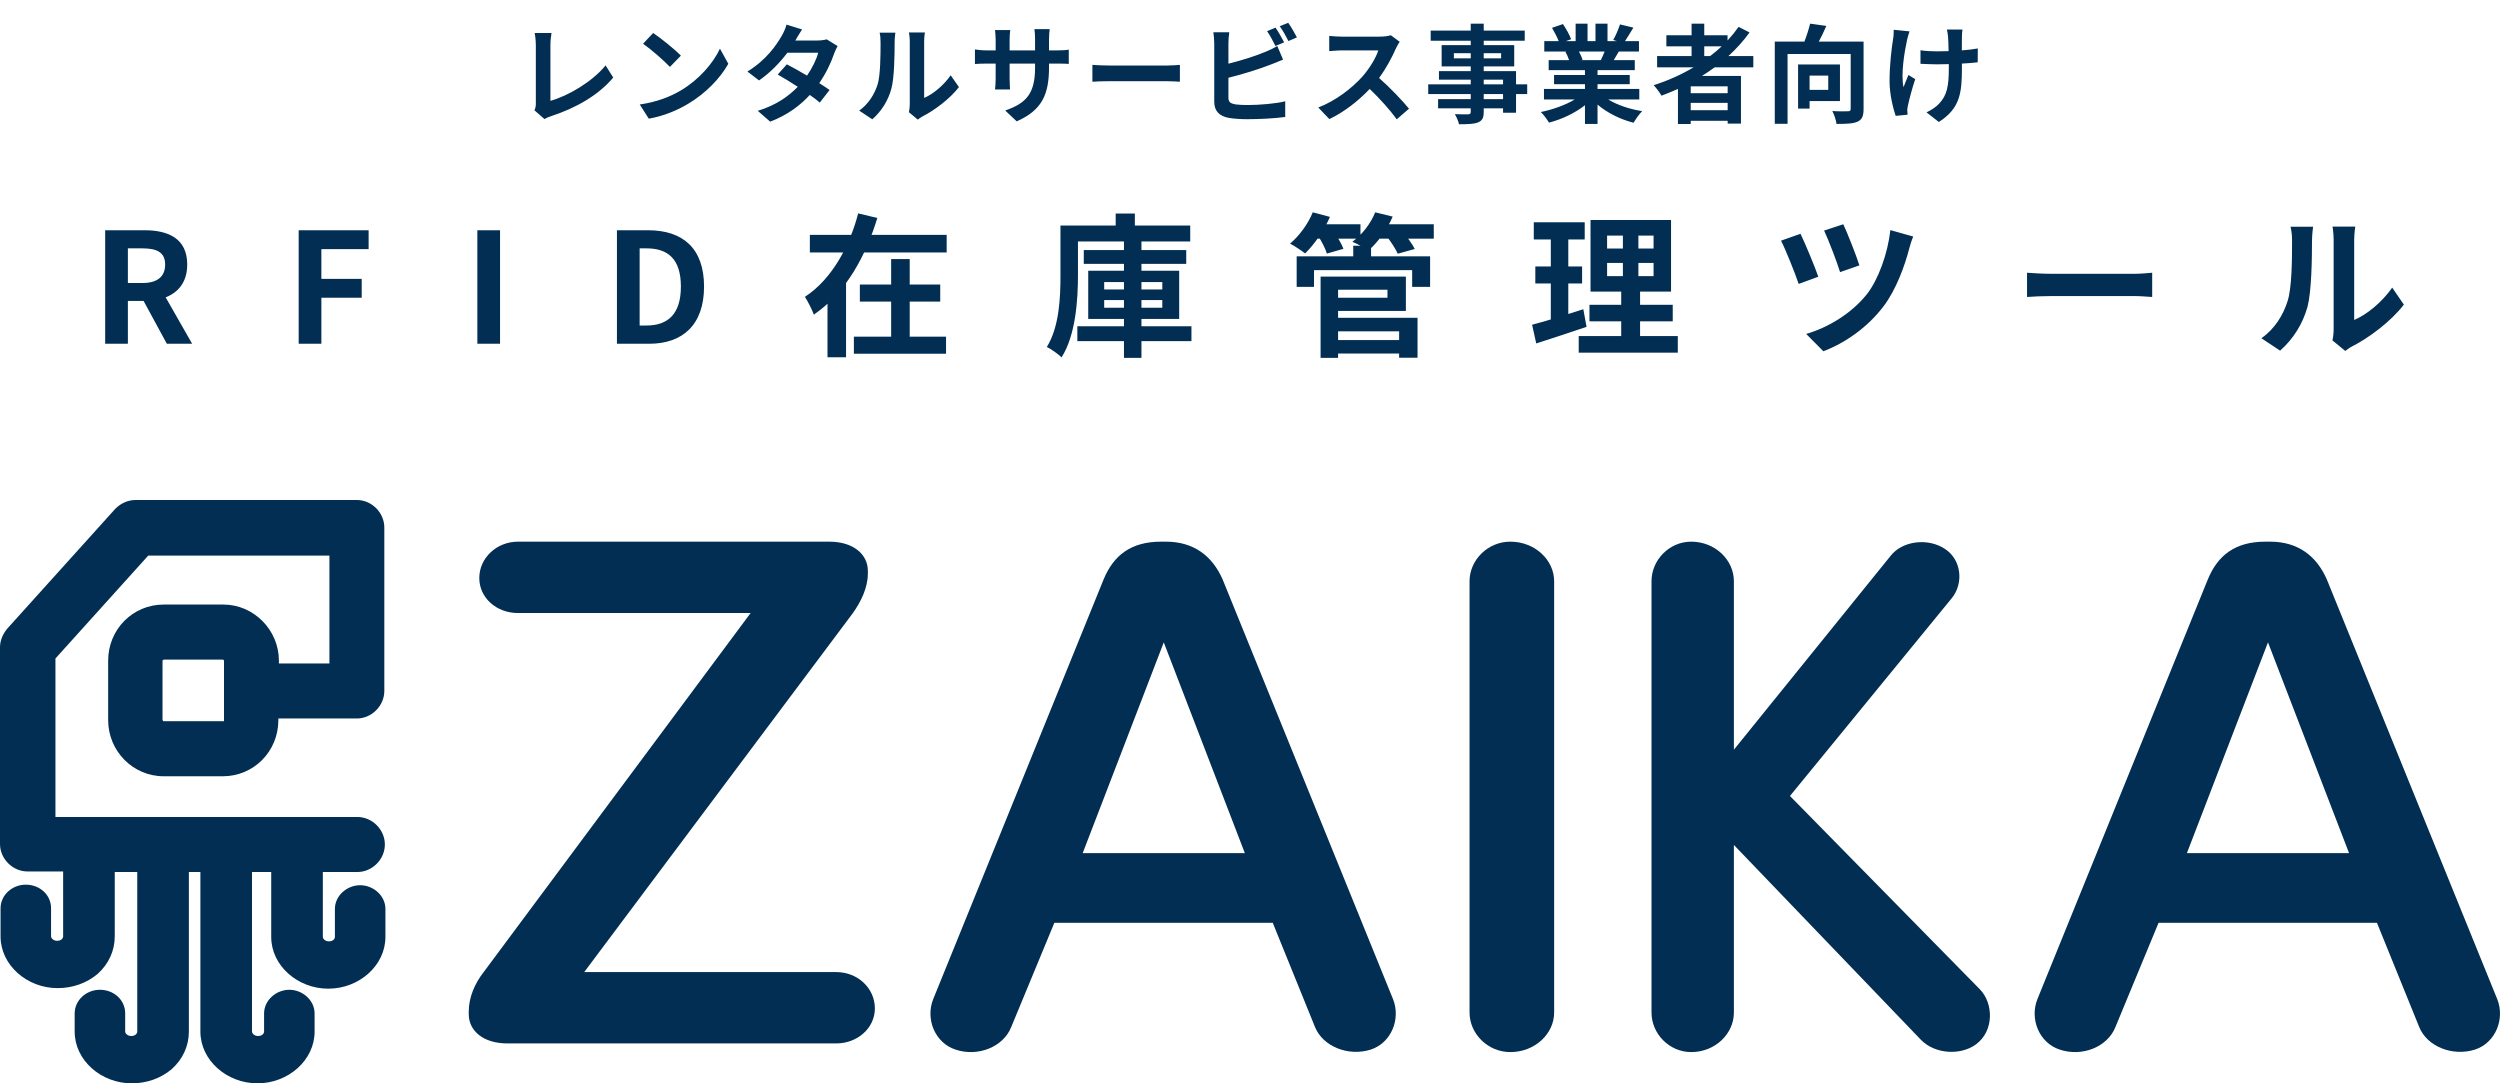
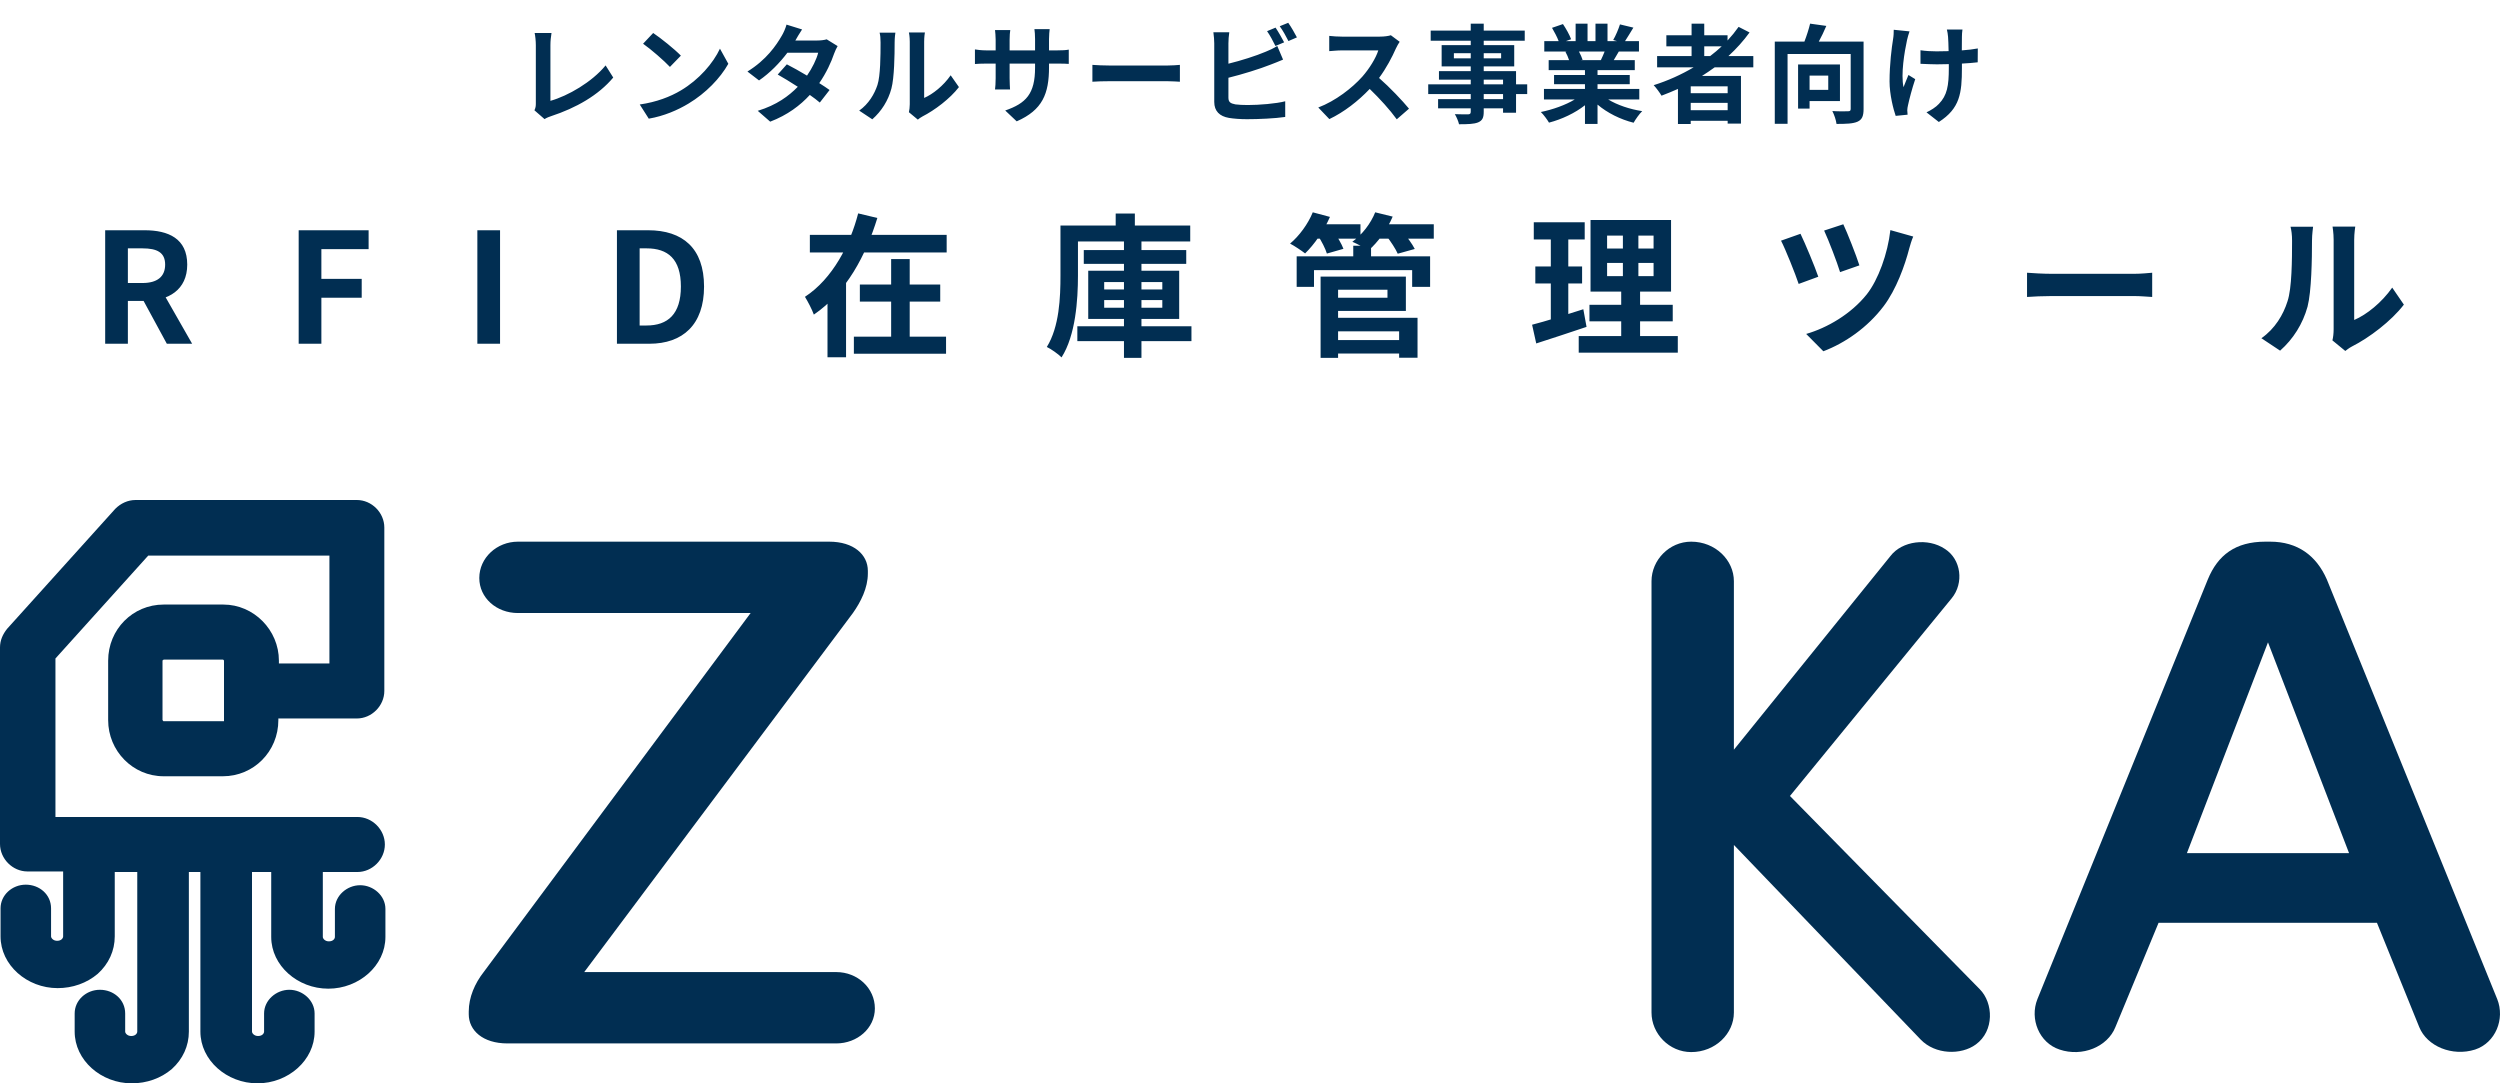
<svg xmlns="http://www.w3.org/2000/svg" width="240" height="104" viewBox="0 0 240 104" fill="none">
  <path d="M72.06 58.851L49.721 58.851C47.655 58.851 46.012 57.386 46.012 55.49C46.012 53.551 47.697 52 49.721 52L79.604 52C81.965 52 83.314 53.249 83.314 54.801L83.314 55.059C83.314 56.438 82.639 57.773 81.88 58.851L56.085 93.319L80.279 93.319C82.344 93.319 83.988 94.87 83.988 96.809C83.988 98.705 82.302 100.169 80.279 100.169L48.709 100.169C46.349 100.169 45 98.92 45 97.369L45 97.11C45 95.732 45.59 94.396 46.433 93.319L72.06 58.851Z" fill="#012E52" />
-   <path d="M122.184 88.59L101.218 88.59L97.075 98.6C96.322 100.499 93.895 101.491 91.719 100.758C89.752 100.11 88.831 97.824 89.584 95.925L105.947 55.624C106.91 53.294 108.583 52 111.471 52L111.931 52C114.568 52 116.367 53.338 117.372 55.624L133.734 95.925C134.488 97.824 133.567 100.11 131.6 100.758C129.424 101.448 126.997 100.456 126.243 98.6L122.184 88.59ZM103.938 81.902L119.506 81.902L111.722 61.665L103.938 81.902Z" fill="#012E52" />
-   <path d="M149.198 97.204C149.198 99.231 147.37 101 144.988 101C142.819 101 141.076 99.231 141.076 97.204L141.076 55.796C141.076 53.769 142.819 52 144.988 52C147.37 52 149.198 53.769 149.198 55.796L149.198 97.204Z" fill="#012E52" />
  <path d="M171.836 76.414L190.054 94.961C191.379 96.298 191.462 98.973 189.681 100.267C188.273 101.302 185.789 101.259 184.381 99.792L166.453 81.115L166.453 97.204C166.453 99.231 164.673 101 162.354 101C160.242 101 158.545 99.231 158.545 97.204L158.545 55.796C158.545 53.769 160.242 52 162.354 52C164.673 52 166.453 53.769 166.453 55.796L166.453 71.971L181.483 53.38C182.601 51.914 185.085 51.612 186.7 52.69C188.273 53.682 188.563 55.968 187.362 57.435L171.836 76.414Z" fill="#012E52" />
  <path d="M228.188 88.59L207.222 88.59L203.079 98.6C202.326 100.499 199.899 101.491 197.722 100.758C195.756 100.11 194.835 97.824 195.588 95.925L211.951 55.624C212.913 53.294 214.587 52 217.475 52L217.935 52C220.572 52 222.371 53.338 223.375 55.624L239.738 95.925C240.491 97.824 239.571 100.11 237.604 100.758C235.428 101.448 233.001 100.456 232.247 98.6L228.188 88.59ZM209.942 81.902L225.51 81.902L217.726 61.665L209.942 81.902Z" fill="#012E52" />
  <path fill-rule="evenodd" clip-rule="evenodd" d="M2.635 83.66L6.061 83.66L6.061 89.894C6.061 90.053 5.903 90.317 5.481 90.317C5.113 90.317 4.902 90.053 4.902 89.894L4.902 87.2C4.902 85.879 3.795 84.928 2.477 84.928C1.16 84.928 0.053 85.932 0.053 87.2L0.053 89.894C0.053 92.641 2.583 94.86 5.534 94.86C6.957 94.86 8.328 94.385 9.382 93.487C10.436 92.536 11.016 91.268 11.016 89.894L11.016 83.713L13.177 83.713L13.177 99.034C13.177 99.192 13.018 99.457 12.597 99.457C12.228 99.457 12.017 99.192 12.017 99.034L12.017 97.291C12.017 95.97 10.91 95.019 9.593 95.019C8.275 95.019 7.168 96.023 7.168 97.291L7.168 99.034C7.168 101.781 9.698 104 12.65 104C14.073 104 15.443 103.525 16.497 102.626C17.551 101.675 18.131 100.408 18.131 99.034L18.131 83.713L19.238 83.713L19.238 99.034C19.238 101.781 21.768 104 24.719 104C27.671 104 30.201 101.781 30.201 99.034L30.201 97.291C30.201 96.023 29.041 95.019 27.776 95.019C26.511 95.019 25.352 96.023 25.352 97.291L25.352 99.034C25.352 99.192 25.194 99.457 24.772 99.457C24.403 99.457 24.192 99.192 24.192 99.034L24.192 83.713L26.037 83.713L26.037 89.947C26.037 92.694 28.567 94.913 31.518 94.913C34.47 94.913 37 92.694 37 89.947L37 87.253C37 85.985 35.84 84.981 34.575 84.981C33.31 84.981 32.151 85.985 32.151 87.253L32.151 89.947C32.151 90.106 31.993 90.37 31.571 90.37C31.202 90.37 30.991 90.106 30.991 89.947L30.991 83.713L34.312 83.713C35.735 83.713 36.947 82.498 36.947 81.072C36.947 79.645 35.735 78.43 34.312 78.43L5.323 78.43L5.323 63.215L14.231 53.336L31.624 53.336L31.624 63.691L26.775 63.691L26.775 63.426C26.775 60.468 24.35 58.038 21.452 58.038L15.707 58.038C12.755 58.038 10.383 60.415 10.383 63.426L10.383 69.132C10.383 72.091 12.755 74.521 15.707 74.521L21.399 74.521C24.35 74.521 26.722 72.143 26.722 69.132L26.722 68.974L34.259 68.974C35.682 68.974 36.895 67.758 36.895 66.332L36.895 50.642C36.895 49.215 35.682 48 34.259 48L13.018 48C12.281 48 11.595 48.317 11.068 48.845L0.685 60.362C0.264 60.891 -2.46556e-09 61.472 -2.59126e-09 62.158L-6.04305e-09 81.019C-6.30411e-09 82.445 1.212 83.66 2.635 83.66ZM21.504 63.426L21.504 69.132L21.504 69.185C21.504 69.185 21.504 69.185 21.504 69.238L21.452 69.238L15.707 69.238C15.707 69.238 15.654 69.238 15.654 69.185L15.601 69.132L15.601 63.426C15.601 63.426 15.601 63.374 15.654 63.374L15.707 63.321L21.399 63.321C21.399 63.321 21.452 63.321 21.452 63.374C21.504 63.374 21.504 63.374 21.504 63.426Z" fill="#012E52" />
  <path d="M10.097 33H12.276V28.892H13.881C16.163 28.892 17.974 27.832 17.974 25.402C17.974 22.899 16.163 22.104 13.881 22.104H10.097V33ZM12.276 27.169V23.842H13.675C15.088 23.842 15.854 24.239 15.854 25.402C15.854 26.566 15.088 27.169 13.675 27.169H12.276ZM16.016 33H18.445L15 26.963L13.483 28.332L16.016 33ZM28.673 33H30.852V28.583H34.724V26.772H30.852V23.915H35.387V22.104H28.673V33ZM45.826 33H48.005V22.104H45.826V33ZM59.226 33H62.332C65.542 33 67.589 31.174 67.589 27.508C67.589 23.827 65.542 22.104 62.215 22.104H59.226V33ZM61.405 31.248V23.842H62.067C64.114 23.842 65.365 24.858 65.365 27.508C65.365 30.158 64.114 31.248 62.067 31.248H61.405ZM77.746 22.546V24.239H90.88V22.546H77.746ZM82.546 27.317V28.951H90.262V27.317H82.546ZM81.972 32.323V33.957H90.821V32.323H81.972ZM85.55 24.872V33.191H87.332V24.872H85.55ZM82.384 20.485C81.619 23.459 79.94 26.757 77.275 28.494C77.54 28.922 77.953 29.702 78.129 30.203C81.28 28.053 83.135 24.475 84.225 20.926L82.384 20.485ZM79.44 26.654V34.296H81.221V26.654H79.44ZM104.043 24.004V25.329H113.879V24.004H104.043ZM103.425 31.322V32.75H114.379V31.322H103.425ZM107.901 23.164V34.355H109.579V23.164H107.901ZM106.002 28.804H111.582V29.54H106.002V28.804ZM106.002 27.081H111.582V27.788H106.002V27.081ZM104.47 25.991V30.615H113.202V25.991H104.47ZM107.106 20.499V22.576H108.946V20.499H107.106ZM102.63 21.648V23.179H114.262V21.648H102.63ZM101.805 21.648V26.448C101.805 28.539 101.702 31.366 100.495 33.309C100.878 33.486 101.614 34.001 101.908 34.31C103.263 32.19 103.484 28.789 103.484 26.448V21.648H101.805ZM127.808 32.647V33.942H134.993V32.647H127.808ZM129.913 23.591V25.358H131.621V23.591H129.913ZM124.48 24.607V27.537H126.144V25.933H135.567V27.537H137.29V24.607H124.48ZM127.749 26.551V27.817H133.197V28.583H127.749V29.849H134.964V26.551H127.749ZM127.822 30.512V31.807H134.316V34.34H136.083V30.512H127.822ZM126.777 26.551V34.355H128.456V26.551H126.777ZM125.967 21.53V22.914H130.605V21.53H125.967ZM131.93 21.53V22.914H137.643V21.53H131.93ZM126.026 20.382C125.57 21.501 124.73 22.649 123.847 23.385C124.245 23.591 124.951 24.063 125.29 24.328C126.159 23.488 127.101 22.148 127.675 20.823L126.026 20.382ZM132.019 20.382C131.592 21.456 130.767 22.531 129.825 23.209C130.267 23.4 131.018 23.783 131.371 24.048C132.254 23.282 133.167 22.06 133.697 20.794L132.019 20.382ZM126.512 22.605C126.865 23.135 127.248 23.886 127.381 24.342L128.971 23.886C128.794 23.415 128.382 22.708 128.014 22.207L126.512 22.605ZM133.094 22.649C133.506 23.164 133.992 23.915 134.183 24.357L135.818 23.901C135.582 23.429 135.067 22.723 134.64 22.237L133.094 22.649ZM154.281 25.241H158.743V26.507H154.281V25.241ZM154.281 22.62H158.743V23.856H154.281V22.62ZM152.691 21.118V27.994H160.421V21.118H152.691ZM152.588 29.26V30.85H160.583V29.26H152.588ZM151.557 32.264V33.854H161.069V32.264H151.557ZM147.243 21.339V22.988H152.132V21.339H147.243ZM147.391 25.579V27.213H151.881V25.579H147.391ZM147.081 31.174L147.479 32.971C148.892 32.514 150.659 31.94 152.308 31.38L151.999 29.687C150.232 30.261 148.348 30.85 147.081 31.174ZM148.878 21.986V31.307L150.556 31.042V21.986H148.878ZM155.798 21.751V27.302H155.636V33.015H157.447V27.302H157.285V21.751H155.798ZM176.956 21.53L175.116 22.134C175.543 23.047 176.367 25.196 176.647 26.124L178.502 25.476C178.208 24.534 177.31 22.266 176.956 21.53ZM183.67 22.708L181.476 22.09C181.226 24.342 180.313 26.86 179.209 28.259C177.692 30.158 175.395 31.483 173.393 32.058L175.042 33.721C177.133 32.926 179.283 31.439 180.829 29.393C182.036 27.802 182.875 25.461 183.287 23.856C183.376 23.532 183.508 23.076 183.67 22.708ZM172.848 22.443L170.978 23.105C171.391 23.886 172.362 26.315 172.672 27.258L174.556 26.566C174.218 25.579 173.305 23.385 172.848 22.443ZM194.595 26.183V28.509C195.155 28.465 196.141 28.421 196.966 28.421C198.703 28.421 203.548 28.421 204.887 28.421C205.506 28.421 206.257 28.494 206.61 28.509V26.183C206.213 26.212 205.565 26.286 204.873 26.286C203.562 26.286 198.703 26.286 196.966 26.286C196.2 26.286 195.14 26.227 194.595 26.183ZM223.911 32.676L225.148 33.692C225.295 33.589 225.472 33.427 225.781 33.265C227.445 32.426 229.55 30.836 230.772 29.245L229.653 27.611C228.652 29.039 227.209 30.203 226.002 30.718C226.002 29.82 226.002 24.21 226.002 23.032C226.002 22.369 226.105 21.78 226.105 21.751H223.925C223.925 21.78 224.029 22.355 224.029 23.017C224.029 24.21 224.029 30.821 224.029 31.601C224.029 31.999 223.984 32.396 223.911 32.676ZM217.094 32.47L218.89 33.663C220.156 32.544 221.069 31.086 221.525 29.437C221.908 27.95 221.952 24.843 221.952 23.091C221.952 22.487 222.056 21.825 222.056 21.766H219.891C219.979 22.134 220.038 22.517 220.038 23.12C220.038 24.887 220.024 27.685 219.597 28.936C219.199 30.203 218.404 31.557 217.094 32.47Z" fill="#012E52" />
  <path d="M52.274 11.433C52.522 11.278 52.748 11.206 52.893 11.155C55.315 10.361 57.459 9.134 58.871 7.444L58.139 6.28C56.82 7.887 54.521 9.207 52.841 9.681V4.332C52.841 3.93 52.883 3.559 52.944 3.167H51.326C51.388 3.455 51.44 3.94 51.44 4.332V9.918C51.44 10.155 51.429 10.33 51.306 10.588L52.274 11.433ZM62.705 3.167L61.736 4.198C62.488 4.723 63.777 5.847 64.313 6.424L65.364 5.342C64.766 4.723 63.426 3.651 62.705 3.167ZM61.416 10.031L62.282 11.392C63.736 11.144 65.065 10.567 66.106 9.938C67.765 8.939 69.136 7.516 69.919 6.125L69.116 4.672C68.466 6.063 67.116 7.64 65.364 8.681C64.364 9.279 63.024 9.804 61.416 10.031ZM79.361 3.775C79.134 3.847 78.783 3.888 78.464 3.888H76.351L76.361 3.878C76.485 3.662 76.753 3.187 77 2.827L75.506 2.363C75.413 2.724 75.197 3.198 75.042 3.445C74.527 4.342 73.568 5.754 71.754 6.867L72.867 7.722C73.908 7.011 74.867 6.022 75.588 5.063H78.546C78.392 5.682 77.979 6.527 77.474 7.259C76.784 6.846 76.083 6.455 75.537 6.176L74.661 7.156C75.186 7.454 75.887 7.877 76.588 8.331C75.733 9.207 74.568 10.083 72.744 10.639L73.939 11.68C75.609 11.041 76.825 10.114 77.742 9.114C78.124 9.382 78.454 9.629 78.701 9.846L79.639 8.64C79.381 8.454 79.031 8.217 78.649 7.98C79.33 6.991 79.804 5.95 80.072 5.156C80.164 4.898 80.298 4.62 80.412 4.424L79.361 3.775ZM83.741 11.454C84.627 10.67 85.266 9.66 85.576 8.495C85.854 7.454 85.885 5.28 85.885 4.064C85.885 3.641 85.947 3.177 85.957 3.136H84.442C84.504 3.383 84.534 3.662 84.534 4.074C84.534 5.321 84.524 7.269 84.236 8.155C83.947 9.031 83.39 9.98 82.483 10.619L83.741 11.454ZM88.111 11.484C88.245 11.381 88.348 11.289 88.564 11.175C89.719 10.588 91.203 9.475 92.058 8.361L91.265 7.228C90.574 8.227 89.554 9.042 88.719 9.402V4.012C88.719 3.548 88.781 3.146 88.791 3.115H87.255C87.266 3.146 87.338 3.538 87.338 4.002V10.011C87.338 10.289 87.297 10.577 87.255 10.773L88.111 11.484ZM100.706 4.837V3.754C100.706 3.342 100.747 3.002 100.768 2.796H99.304C99.335 3.002 99.366 3.342 99.366 3.754V4.837H96.923V3.826C96.923 3.414 96.954 3.084 96.985 2.889H95.522C95.542 3.084 95.583 3.425 95.583 3.816V4.837H94.707C94.192 4.837 93.78 4.775 93.594 4.744V6.146C93.821 6.125 94.192 6.104 94.707 6.104H95.583V7.506C95.583 7.97 95.552 8.382 95.522 8.588H96.964C96.954 8.382 96.923 7.96 96.923 7.506V6.104H99.366V6.496C99.366 9.021 98.49 9.918 96.501 10.608L97.603 11.649C100.087 10.557 100.706 9 100.706 6.444V6.104H101.468C102.015 6.104 102.375 6.115 102.602 6.135V4.764C102.324 4.816 102.015 4.837 101.468 4.837H100.706ZM104.87 7.846C105.251 7.815 105.942 7.795 106.529 7.795H112.064C112.497 7.795 113.022 7.836 113.27 7.846V6.228C113.002 6.249 112.538 6.29 112.064 6.29H106.529C105.993 6.29 105.241 6.259 104.87 6.228V7.846ZM123.278 4.064C123.082 3.682 122.711 3.033 122.453 2.652L121.639 2.992C121.917 3.383 122.237 3.991 122.443 4.414L123.278 4.064ZM117.928 7.465C119.268 7.135 120.928 6.62 121.969 6.207C122.309 6.084 122.773 5.888 123.174 5.723L122.618 4.414C122.216 4.661 121.866 4.826 121.494 4.971C120.577 5.362 119.145 5.816 117.928 6.115V4.167C117.928 3.878 117.959 3.414 118.011 3.095H116.485C116.537 3.414 116.568 3.94 116.568 4.167V9.784C116.568 10.67 117.083 11.165 117.98 11.319C118.423 11.392 119.041 11.443 119.711 11.443C120.845 11.443 122.412 11.371 123.381 11.227V9.722C122.535 9.949 120.866 10.083 119.794 10.083C119.33 10.083 118.907 10.062 118.598 10.021C118.134 9.928 117.928 9.815 117.928 9.372V7.465ZM122.855 2.518C123.144 2.909 123.473 3.507 123.69 3.94L124.504 3.589C124.319 3.229 123.947 2.569 123.669 2.188L122.855 2.518ZM133.522 3.383C133.316 3.455 132.904 3.517 132.451 3.517H128.823C128.513 3.517 127.885 3.486 127.606 3.445V4.909C127.823 4.898 128.39 4.837 128.823 4.837H132.317C132.09 5.568 131.461 6.589 130.781 7.362C129.812 8.444 128.214 9.691 126.555 10.32L127.617 11.433C129.029 10.763 130.4 9.691 131.492 8.537C132.461 9.475 133.419 10.526 134.089 11.454L135.264 10.433C134.656 9.691 133.409 8.372 132.389 7.485C133.079 6.558 133.656 5.455 134.007 4.651C134.1 4.445 134.285 4.125 134.368 4.012L133.522 3.383ZM144.293 9.516H142.438V9.031H144.293V9.516ZM142.438 7.65H144.293V8.094H142.438V7.65ZM139.573 5.599V5.105H141.191V5.599H139.573ZM144.107 5.105V5.599H142.438V5.105H144.107ZM146.612 8.094H145.54V6.826H142.438V6.372H145.365V4.332H142.438V3.909H146.375V2.94H142.438V2.27H141.191V2.94H137.346V3.909H141.191V4.332H138.398V6.372H141.191V6.826H138.14V7.65H141.191V8.094H137.109V9.031H141.191V9.516H138.057V10.402H141.191V10.722C141.191 10.907 141.129 10.969 140.933 10.979C140.768 10.979 140.16 10.979 139.665 10.959C139.82 11.216 140.005 11.639 140.067 11.928C140.943 11.928 141.5 11.907 141.892 11.752C142.294 11.577 142.438 11.33 142.438 10.722V10.402H144.293V10.825H145.54V9.031H146.612V8.094ZM154.043 4.95C153.93 5.228 153.806 5.527 153.682 5.774H151.755L151.93 5.744C151.858 5.517 151.724 5.218 151.58 4.95H154.043ZM157.372 9.547V8.537H153.363V8.083H156.455V7.197H153.363V6.733H156.939V5.774H154.919C155.074 5.527 155.239 5.249 155.404 4.95H157.341V3.95H156.001C156.239 3.589 156.517 3.126 156.805 2.652L155.517 2.342C155.373 2.796 155.115 3.414 154.868 3.837L155.239 3.95H154.321V2.27H153.167V3.95H152.404V2.27H151.26V3.95H150.322L150.827 3.765C150.683 3.363 150.343 2.755 150.044 2.311L148.993 2.672C149.22 3.064 149.488 3.559 149.632 3.95H148.251V4.95H150.405L150.281 4.971C150.415 5.208 150.549 5.517 150.632 5.774H148.673V6.733H152.157V7.197H149.189V8.083H152.157V8.537H148.22V9.547H151.178C150.292 10.083 149.075 10.516 147.921 10.753C148.179 11 148.529 11.474 148.704 11.773C149.931 11.454 151.199 10.856 152.157 10.103V11.897H153.363V10.041C154.311 10.845 155.558 11.464 156.826 11.783C157.012 11.454 157.372 10.938 157.651 10.67C156.455 10.485 155.259 10.083 154.383 9.547H157.372ZM163.608 4.445H165.288C164.937 4.775 164.566 5.084 164.175 5.383H163.608V4.445ZM165.855 8.949H162.309V8.289H165.855V8.949ZM162.309 10.577V9.877H165.855V10.577H162.309ZM168.318 6.465V5.383H165.927C166.679 4.692 167.37 3.93 167.957 3.115L166.906 2.579C166.587 3.033 166.236 3.466 165.844 3.888V3.383H163.608V2.27H162.392V3.383H159.97V4.445H162.392V5.383H159.083V6.465H162.587C161.402 7.166 160.104 7.753 158.753 8.176C158.99 8.423 159.351 8.918 159.506 9.186C160.031 8.99 160.567 8.763 161.083 8.537V11.907H162.309V11.598H165.855V11.866H167.133V7.29H163.391C163.814 7.022 164.206 6.754 164.608 6.465H168.318ZM175.512 7.259V8.629H173.719V7.259H175.512ZM176.636 9.701V6.187H172.616V10.423H173.719V9.701H176.636ZM178.903 3.991H174.605C174.853 3.538 175.11 3.002 175.327 2.487L173.77 2.27C173.647 2.786 173.44 3.435 173.224 3.991H170.379V11.886H171.606V5.187H177.666V10.443C177.666 10.629 177.604 10.681 177.409 10.681C177.202 10.691 176.512 10.701 175.904 10.66C176.079 10.99 176.265 11.546 176.306 11.897C177.233 11.897 177.893 11.876 178.326 11.68C178.759 11.484 178.903 11.134 178.903 10.464V3.991ZM181.799 2.858C181.799 3.115 181.789 3.455 181.737 3.744C181.603 4.569 181.397 6.146 181.397 7.815C181.397 9.083 181.768 10.505 181.985 11.124L183.129 11.01C183.119 10.866 183.108 10.691 183.098 10.588C183.098 10.474 183.129 10.248 183.17 10.093C183.294 9.516 183.562 8.485 183.861 7.599L183.211 7.197C183.046 7.568 182.871 8.063 182.737 8.372C182.469 7.104 182.83 4.971 183.077 3.837C183.119 3.62 183.232 3.26 183.314 3.012L181.799 2.858ZM189.869 4.651C189.447 4.734 188.911 4.795 188.334 4.837C188.334 4.28 188.334 3.754 188.344 3.528C188.354 3.301 188.354 3.064 188.396 2.837H186.901C186.953 3.012 186.994 3.321 187.014 3.538C187.035 3.816 187.056 4.342 187.066 4.909C186.674 4.919 186.283 4.929 185.912 4.929C185.365 4.929 184.871 4.898 184.366 4.826V6.125C184.871 6.146 185.499 6.176 185.943 6.176C186.314 6.176 186.705 6.166 187.087 6.156V6.527C187.087 8.248 186.922 9.155 186.138 9.969C185.85 10.289 185.334 10.608 184.943 10.784L186.128 11.711C188.159 10.412 188.344 8.939 188.344 6.527V6.104C188.921 6.073 189.447 6.032 189.859 5.981L189.869 4.651Z" fill="#012E52" />
</svg>